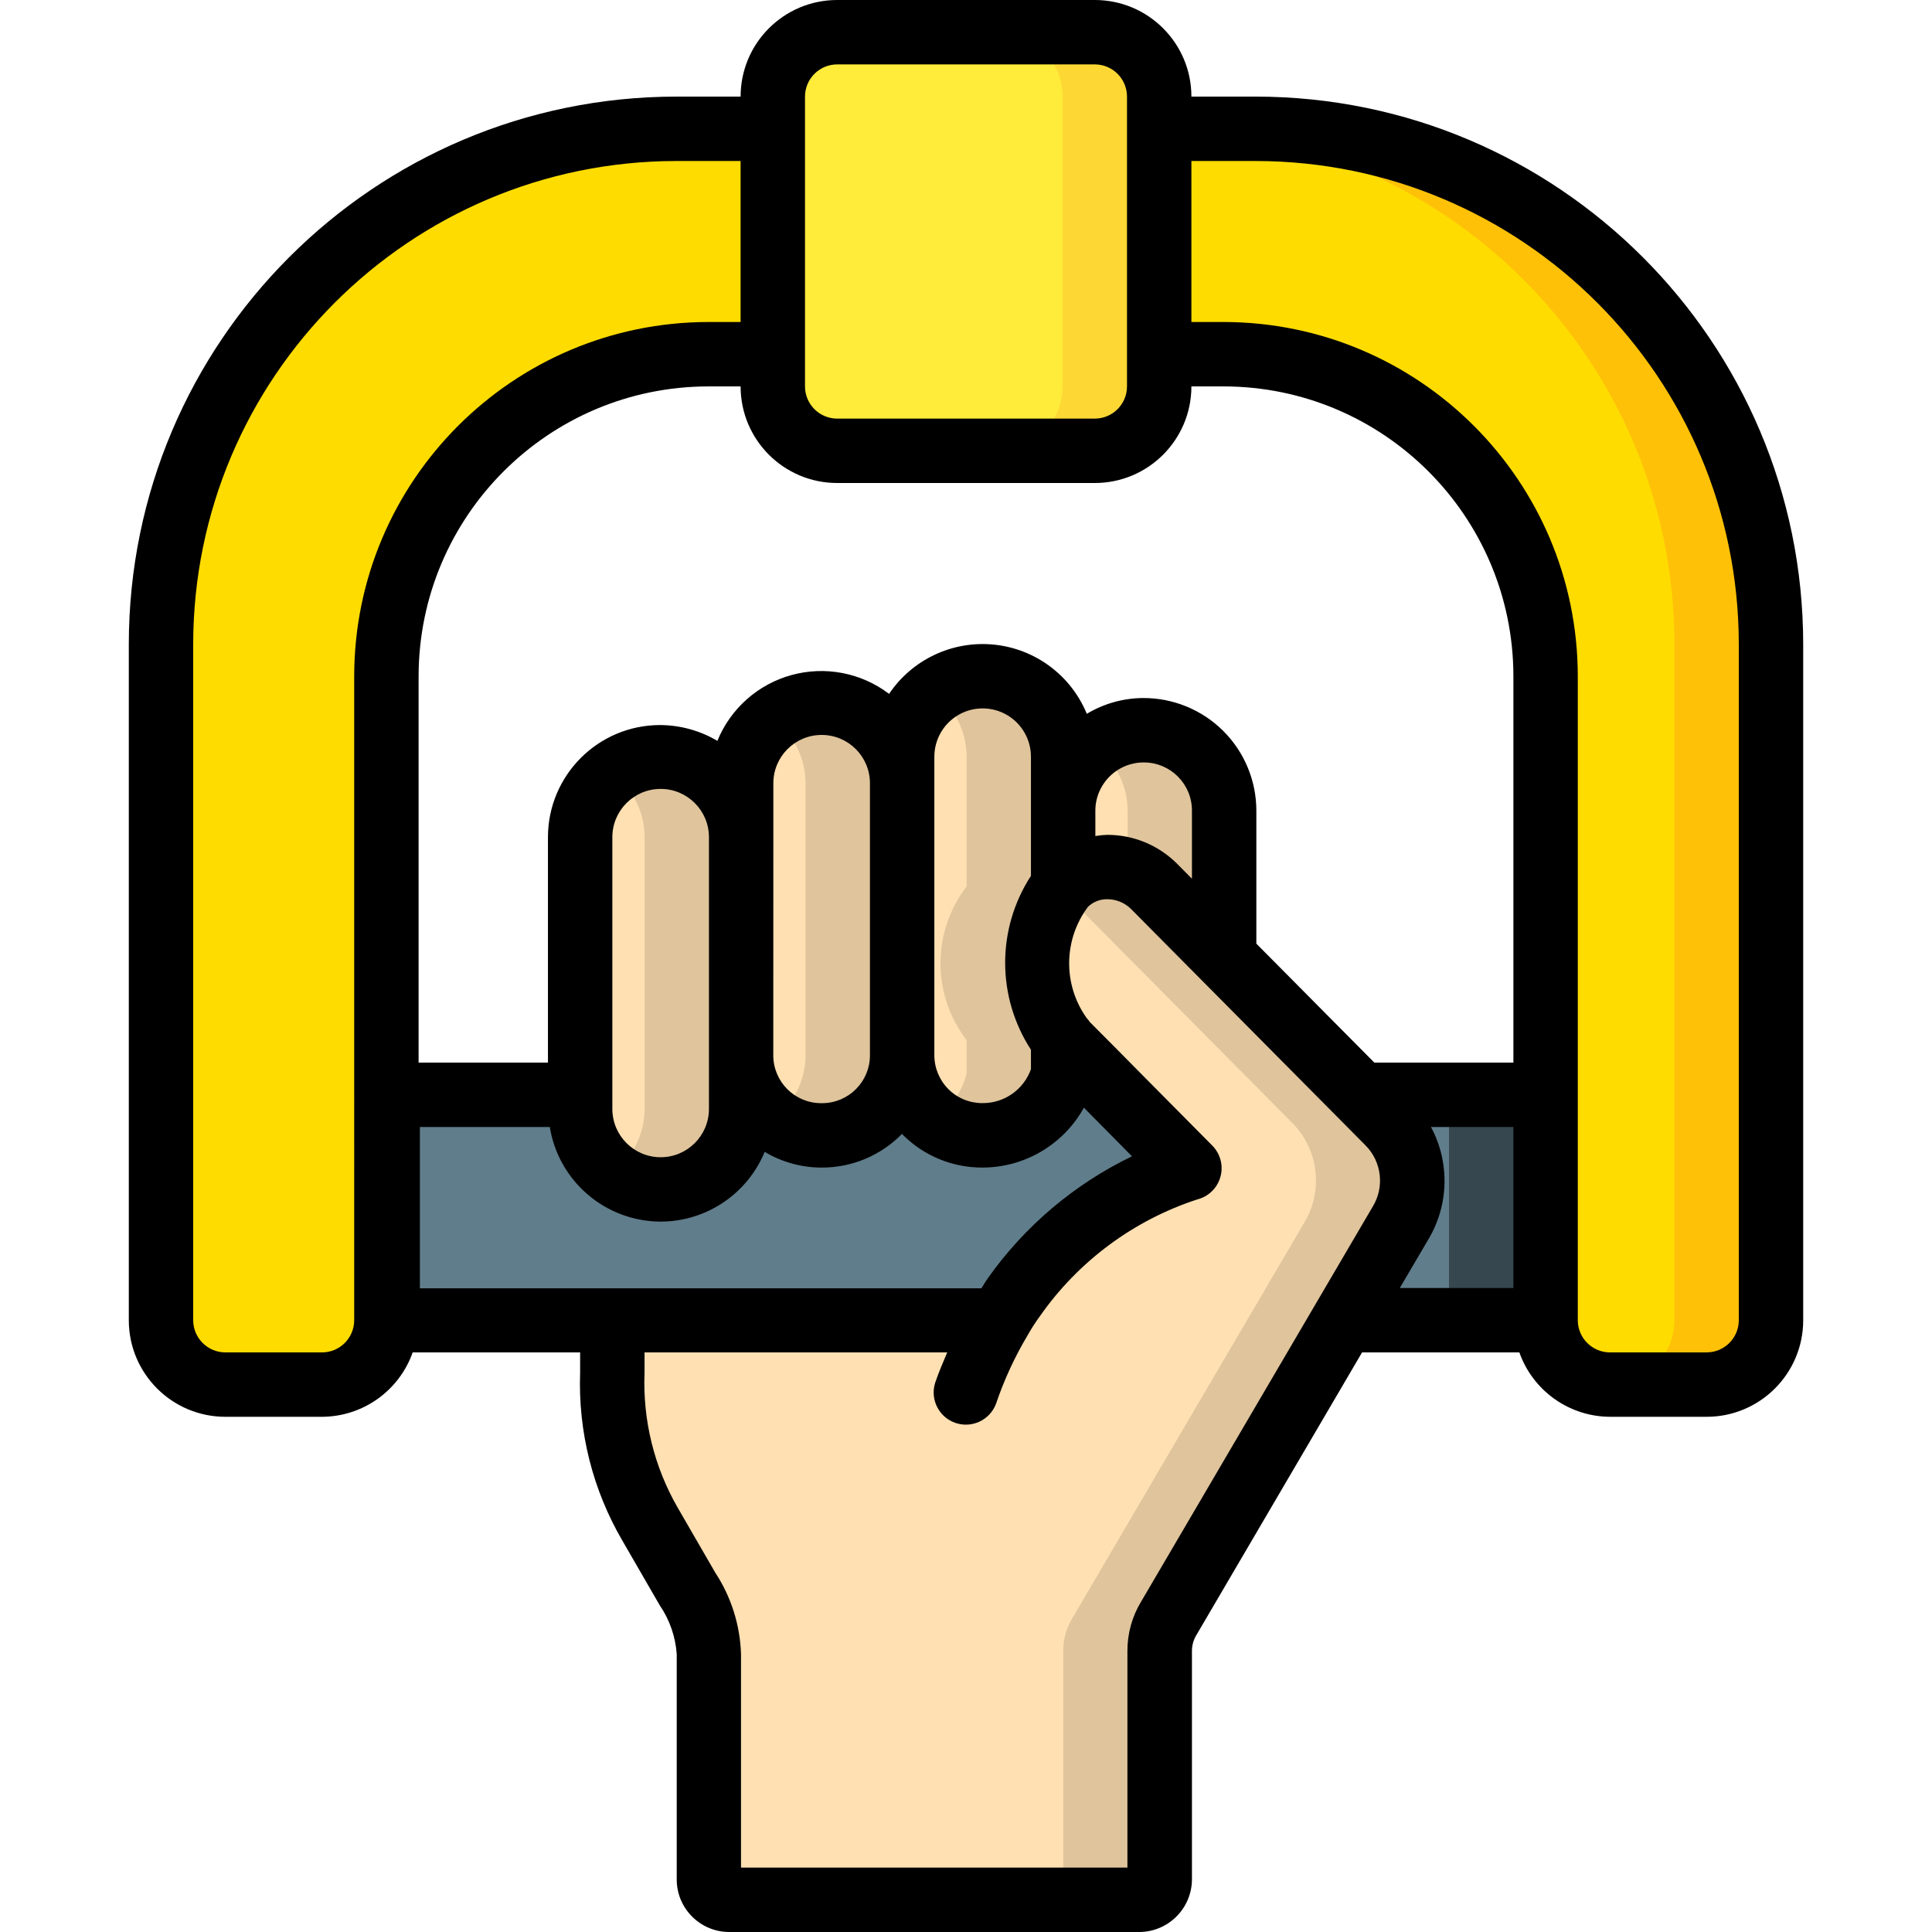
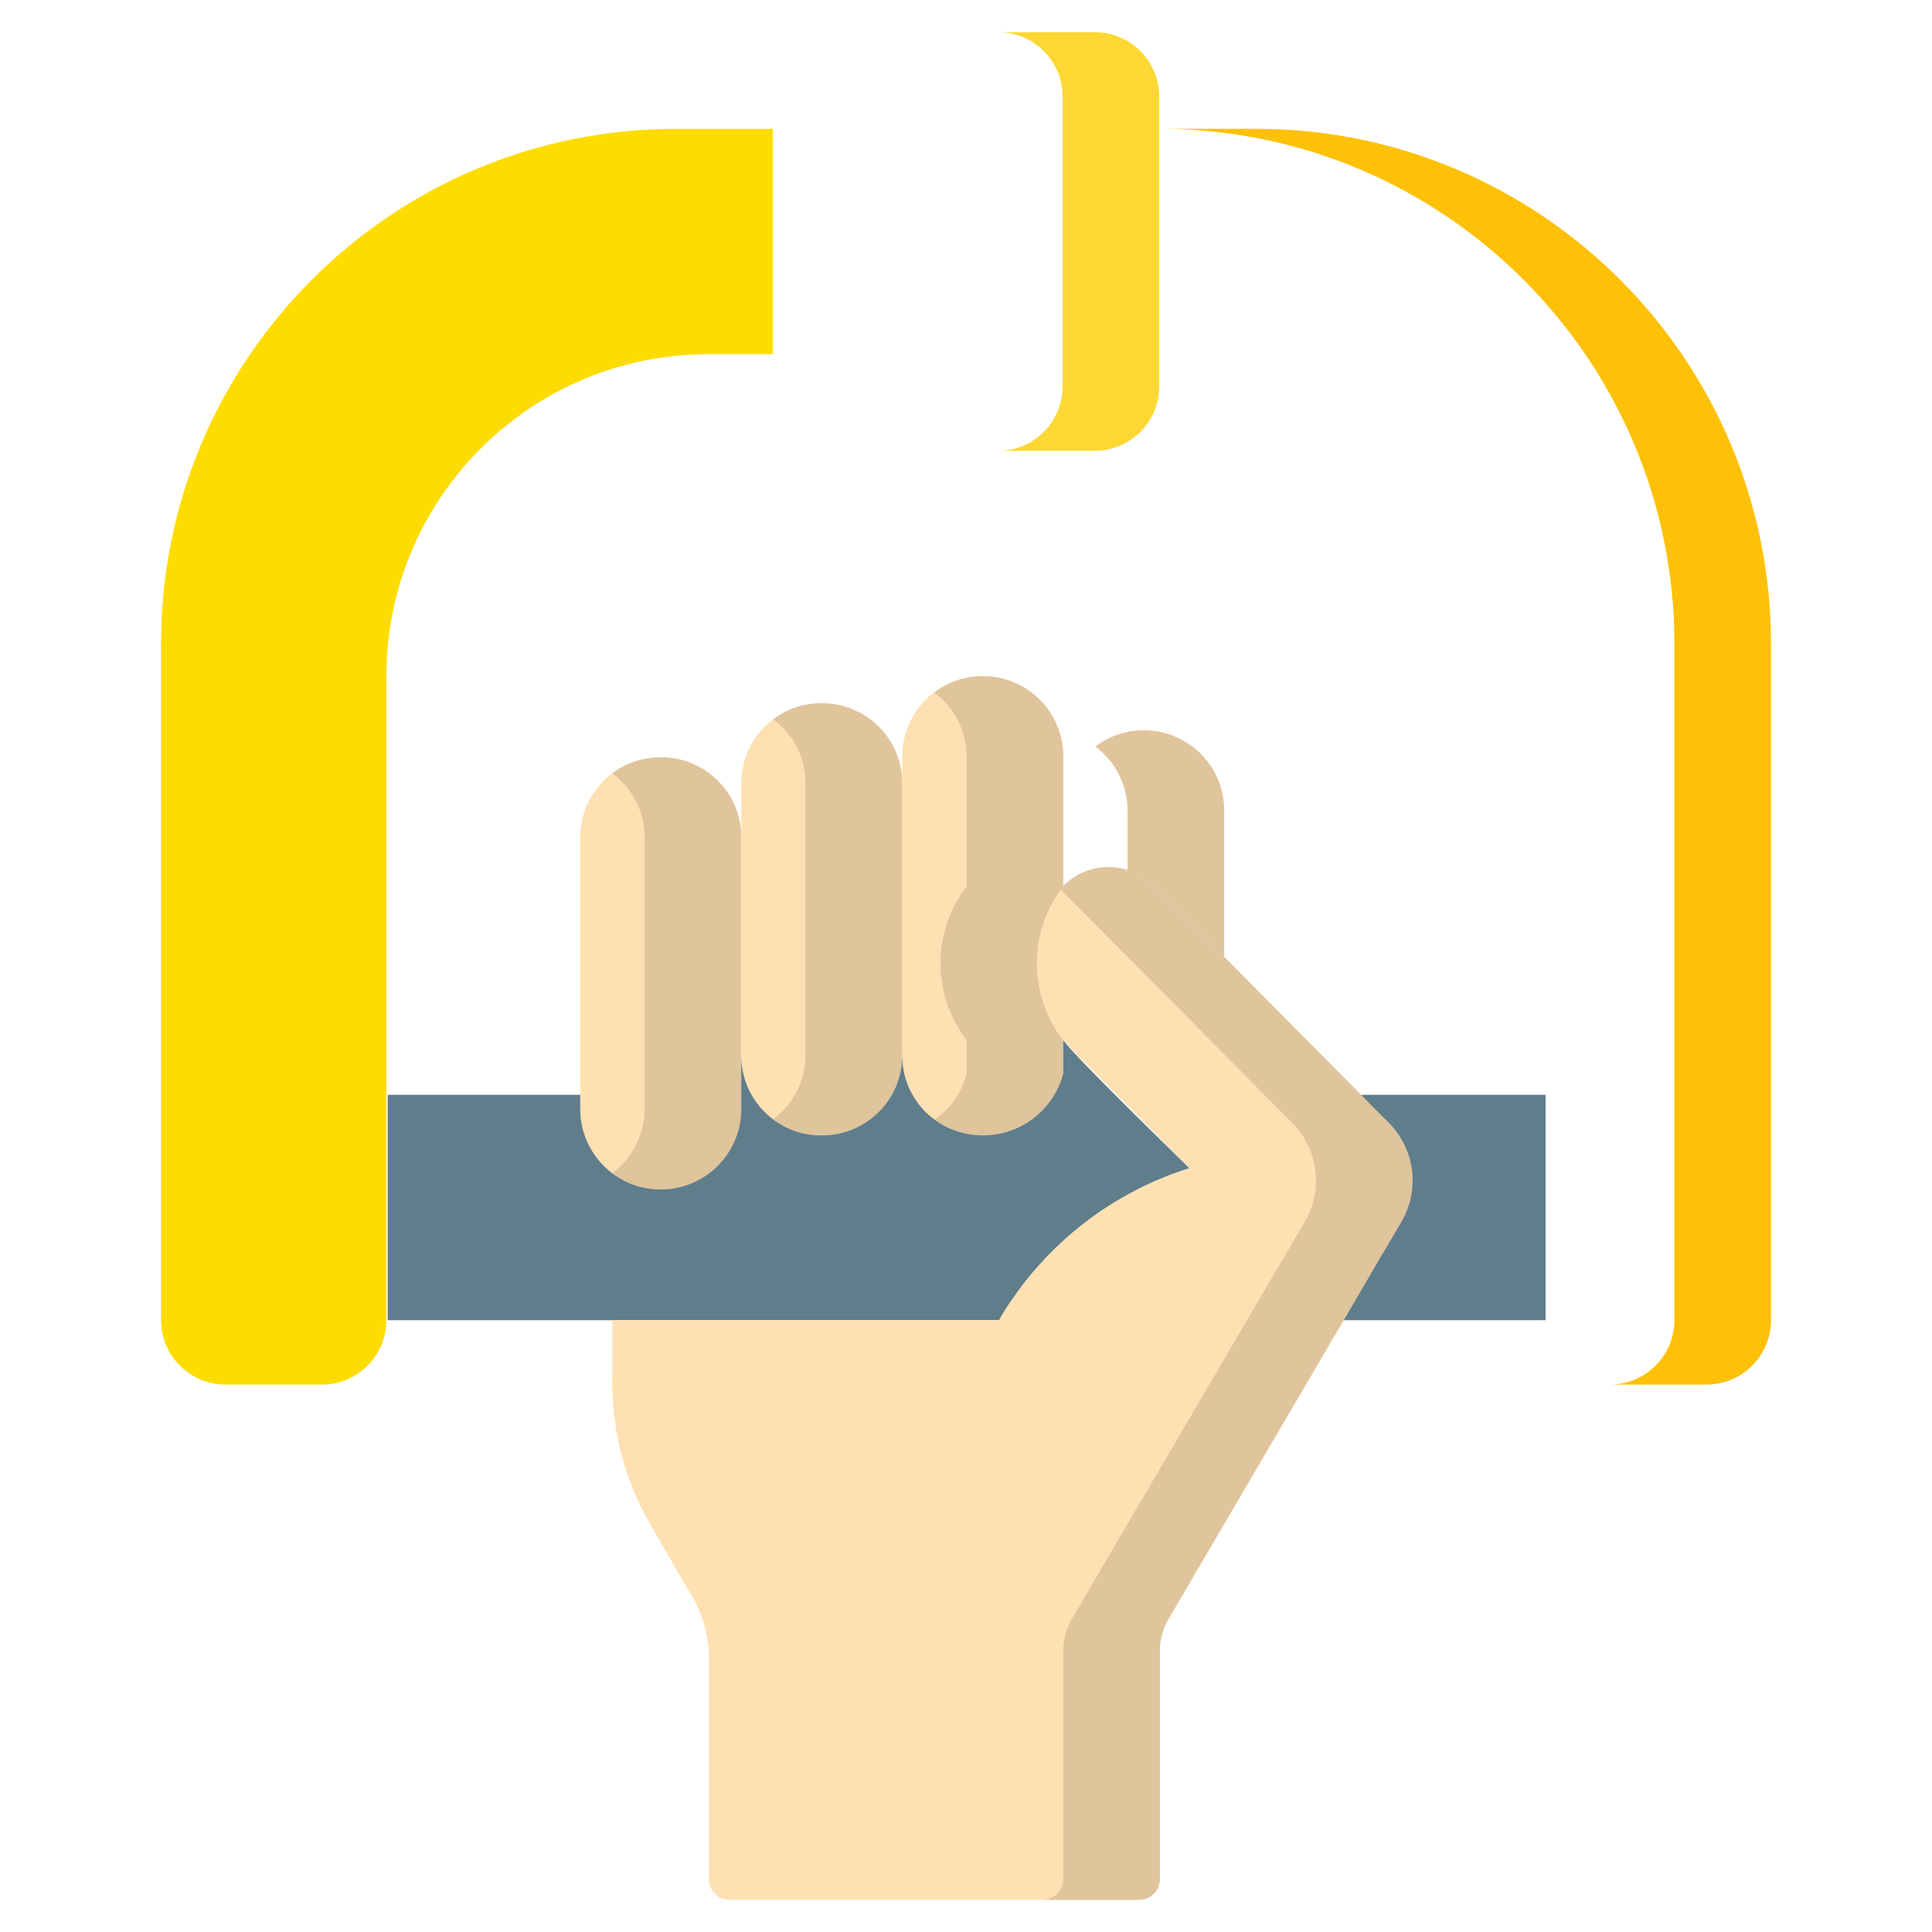
<svg xmlns="http://www.w3.org/2000/svg" height="512" viewBox="0 0 52 60" width="512">
  <g id="Page-1" fill="none" fill-rule="evenodd">
    <g id="032---Handle" fill-rule="nonzero">
      <path id="Shape" d="m19.02 26v8.44c0 1.381-1.119 2.5-2.5 2.5s-2.5-1.119-2.5-2.5v-8.44c0-1.37 1.11-2.48 2.48-2.48h.04c1.37 0 2.48 1.11 2.48 2.48z" fill="#ffe0b2" />
      <path id="Shape" d="m16.54 23.52h-.04c-.535.001-1.054.177-1.48.5.628.465.999 1.199 1 1.98v8.44c-.002.783-.372 1.52-1 1.988.754.577 1.77.675 2.619.252.85-.422 1.385-1.291 1.381-2.24v-8.44c0-1.37-1.11-2.48-2.48-2.48z" fill="#dfc49c" />
      <path id="Shape" d="m24.02 24.32v8.46c-.004 1.372-1.118 2.481-2.49 2.48h-.03c-1.37 0-2.48-1.11-2.48-2.48v-8.46c0-1.37 1.11-2.48 2.48-2.48h.03c1.372-.001 2.486 1.108 2.49 2.48z" fill="#ffe0b2" />
      <path id="Shape" d="m21.53 21.84h-.03c-.536 0-1.057.176-1.483.5.627.464.998 1.197 1 1.977v8.46c-.002.78-.373 1.513-1 1.977.426.324.947.5 1.483.5h.03c1.372.001 2.486-1.108 2.49-2.48v-8.454c-.004-1.372-1.118-2.481-2.49-2.48z" fill="#dfc49c" />
      <path id="Shape" d="m29.02 23.5v4.03c-1.078 1.402-1.082 3.353-.01 4.76 0 .006.004.01.01.01v1.04c-.3 1.134-1.327 1.923-2.5 1.92-.661-0-1.296-.258-1.77-.72-.468-.466-.731-1.099-.73-1.76v-9.28c-.003-.66.257-1.295.722-1.764.465-.469 1.097-.734 1.758-.736h.03c.662.001 1.297.264 1.764.733.467.469.728 1.105.726 1.767z" fill="#ffe0b2" />
      <path id="Shape" d="m29.02 23.5c.002-.662-.259-1.298-.726-1.767-.467-.469-1.102-.733-1.764-.733h-.03c-.536.001-1.056.179-1.481.506.629.47 1 1.209 1 1.994v4.03c-1.078 1.402-1.082 3.353-.01 4.76 0 .006.004.01.01.01v1.04c-.145.58-.497 1.087-.989 1.427.432.318.953.491 1.489.493 1.173.003 2.2-.786 2.5-1.92v-1.04c-.006 0-.01-.004-.01-.01-1.072-1.407-1.068-3.358.01-4.76z" fill="#dfc49c" />
-       <path id="Shape" d="m34.02 25.18 0 4.54-.01-.01-2.17-2.19c-.751-.766-1.976-.793-2.76-.06-.022.021-.043.045-.06.07v-2.35c-.003-.66.257-1.295.722-1.764.465-.469 1.097-.734 1.758-.736h.03c.662.001 1.297.264 1.764.733.467.469.728 1.105.726 1.767z" fill="#ffe0b2" />
      <path id="Shape" d="m31.53 22.68h-.03c-.536.001-1.056.179-1.481.506.629.47 1 1.209 1 1.994v1.853c.308.094.59.261.82.487l2.17 2.19.01.01-0-4.54c.002-.662-.259-1.297-.726-1.766-.467-.469-1.101-.733-1.763-.734z" fill="#dfc49c" />
      <path id="Shape" d="m32.94 36.28c-2.213.696-4.133 2.106-5.46 4.01-.164.228-.314.465-.45.71h-18.99v-7h5.98v.44c0 1.381 1.119 2.5 2.5 2.5s2.5-1.119 2.5-2.5v-1.66c0 1.37 1.11 2.48 2.48 2.48h.03c1.372.001 2.486-1.108 2.49-2.48-.001.661.262 1.294.73 1.76.474.462 1.109.72 1.77.72 1.173.003 2.2-.786 2.5-1.92v-1.04c.332.5 3.817 3.876 3.92 3.98z" fill="#607d8b" />
      <path id="Shape" d="m39.5 37.98c-.82 1.39-.56.95-1.77 3.02-.84 1.42-2.37 4.04-5.43 9.26-.185.304-.282.654-.28 1.01v7.09c-.002.353-.287.638-.64.64h-12.73c-.167.001-.328-.065-.446-.184-.118-.118-.184-.279-.184-.446v-7c-.036-.725-.268-1.426-.67-2.03l-1.15-1.99c-.828-1.432-1.237-3.067-1.18-4.72v-1.63h12.01c.136-.245.286-.482.45-.71 1.327-1.904 3.247-3.314 5.46-4.01-1.93-1.96-3.82-3.83-3.92-3.98-.006 0-.01-.004-.01-.01-1.097-1.432-1.068-3.43.07-4.83.784-.733 2.009-.706 2.76.06 6.69 6.75 5.59 5.63 6.43 6.48.17.18.43.44.86.87.824.828.977 2.112.37 3.11z" fill="#ffe0b2" />
      <path id="Shape" d="m39.13 34.87c-.153-.153-7.175-7.234-7.29-7.35-.751-.766-1.976-.793-2.76-.06-.05.05-.086.114-.132.169.113.114 6.908 6.967 7.182 7.241.824.828.977 2.112.37 3.11-.963 1.632-6.556 11.182-7.2 12.28-.185.304-.282.654-.28 1.01v7.09c-.002.353-.287.638-.64.64h3c.353-.002.638-.287.64-.64v-7.09c-.002-.356.095-.706.28-1.01.63-1.075 6.234-10.643 7.2-12.28.607-.998.454-2.282-.37-3.11z" fill="#dfc49c" />
      <path id="Shape" d="m44 34v7h-6.27c1.21-2.07.95-1.63 1.77-3.02.607-.998.454-2.282-.37-3.11-.43-.43-.69-.69-.86-.87z" fill="#607d8b" />
-       <path id="Rectangle-path" d="m41 34h3v7h-3z" fill="#37474f" />
      <path id="Shape" d="m20 11h-2c-5.523 0-10 4.477-10 10v20c-.003 1.103-.897 1.997-2 2h-3c-1.103-.003-1.997-.897-2-2v-21c0-8.837 7.163-16 16-16h3z" fill="#ffdc00" />
-       <path id="Shape" d="m32 4h3c8.837 0 16 7.163 16 16v21c-.003 1.103-.897 1.997-2 2h-3c-1.103-.003-1.997-.897-2-2v-20c0-2.652-1.054-5.196-2.929-7.071s-4.419-2.929-7.071-2.929h-2z" fill="#ffdc00" />
      <path id="Shape" d="m35 4h-3c8.837 0 16 7.163 16 16v21c-.003 1.103-.897 1.997-2 2h3c1.103-.003 1.997-.897 2-2v-21c0-8.837-7.163-16-16-16z" fill="#fec108" />
-       <rect id="Rectangle-path" fill="#ffeb3a" height="13" rx="2" width="12" x="20" y="1" />
      <path id="Shape" d="m30 1h-3c1.105 0 2 .895 2 2v9c0 1.105-.895 2-2 2h3c1.105 0 2-.895 2-2v-9c0-1.105-.895-2-2-2z" fill="#fdd834" />
-       <path id="Shape" d="m18.647 60h12.73c.905-.001 1.639-.735 1.64-1.64v-7.09c-0-.177.05-.35.143-.5l5.14-8.77h4.885c.422 1.194 1.549 1.994 2.815 2h3c1.657 0 3-1.343 3-3v-21c-.01-9.385-7.615-16.99-17-17h-2c0-1.657-1.343-3-3-3h-8c-1.657 0-3 1.343-3 3h-2c-9.385.01-16.99 7.615-17 17v21c0 1.657 1.343 3 3 3h3c1.267-.005 2.394-.806 2.816-2h5.2v.63c-.065 1.83.391 3.64 1.315 5.221l1.16 2.007c.306.448.487.97.525 1.512v7c.001.9.731 1.629 1.631 1.63zm6.37-27.225v-9.275c0-.536.286-1.031.75-1.299.464-.268 1.036-.268 1.5 0 .464.268.75.763.75 1.299v3.7c-1.068 1.642-1.068 3.758 0 5.4v.605c-.226.634-.827 1.056-1.5 1.053-.396.004-.778-.15-1.059-.429s-.44-.658-.441-1.054zm-7 0v1.664c0 .828-.672 1.5-1.5 1.5s-1.5-.672-1.5-1.5v-8.439c0-.828.672-1.5 1.5-1.5s1.5.672 1.5 1.5zm2-6.776v-1.675c0-.828.672-1.5 1.5-1.5s1.5.672 1.5 1.5v8.451c-.001.82-.665 1.484-1.485 1.485h-.032c-.82-.001-1.484-.665-1.485-1.485zm11.517-2.321c.823.006 1.487.677 1.483 1.5l0 2.112-.473-.477c-.572-.567-1.345-.886-2.151-.886h-.011c-.122.004-.244.016-.365.036v-.786c0-.401.161-.784.446-1.066.285-.282.671-.437 1.071-.433zm-.034-2c-.616.003-1.22.173-1.748.49-.492-1.194-1.601-2.02-2.885-2.149-1.284-.129-2.536.459-3.256 1.53-.863-.656-1.981-.872-3.026-.586s-1.897 1.042-2.306 2.045c-.539-.319-1.154-.488-1.78-.491-1.923.002-3.48 1.56-3.482 3.483v7h-4.017v-12c.006-4.968 4.032-8.994 9-9h1c0 1.657 1.343 3 3 3h8c1.657 0 3-1.343 3-3h1c4.968.006 8.994 4.032 9 9v12h-4.319l-3.664-3.694v-4.129c-0-.931-.371-1.824-1.031-2.48s-1.554-1.023-2.486-1.019zm8.94 13.322h2.56v5h-3.528l.881-1.5c.645-1.069.678-2.4.087-3.5zm-5.44-30c8.28.009 14.991 6.72 15 15v21c0 .552-.448 1-1 1h-3c-.552 0-1-.448-1-1v-20c-.007-6.072-4.928-10.993-11-11h-1v-5zm-14-2c0-.552.448-1 1-1h8c.552 0 1 .448 1 1v9c0 .552-.448 1-1 1h-8c-.552 0-1-.448-1-1zm-14 38c0 .552-.448 1-1 1h-3c-.552 0-1-.448-1-1v-21c.009-8.28 6.72-14.991 15-15h2v5h-1c-6.072.007-10.993 4.928-11 11zm2.04-6h4.034c.275 1.689 1.731 2.932 3.442 2.938 1.417-.002 2.692-.857 3.232-2.167.529.317 1.134.486 1.751.489h.03c.936-0 1.832-.378 2.485-1.048.011.012.019.027.031.038.656.651 1.545 1.014 2.469 1.01 1.309-.002 2.514-.714 3.147-1.86.1.1.212.212.307.31l1.187 1.2c-1.794.865-3.338 2.173-4.486 3.8-.069.095-.125.2-.19.3h-17.439zm6.977 7.63v-.63h9.4c-.132.31-.265.62-.376.947-.161.517.119 1.068.632 1.243s1.071-.09 1.26-.597c.248-.732.572-1.436.966-2.1.121-.216.254-.424.4-.623 1.192-1.703 2.905-2.974 4.881-3.62.349-.087.624-.354.721-.7.097-.346.001-.717-.252-.973l-2.257-2.277c-.443-.453-.955-.965-1.543-1.556-.03-.045-.063-.087-.1-.126-.742-1.038-.725-2.437.04-3.457.161-.154.377-.239.6-.235.274-0.0.538.108.733.3l7.29 7.349c.5.508.59 1.292.218 1.9l-7.19 12.262c-.281.462-.428.992-.427 1.533v6.73h-12v-6.63c-.028-.901-.305-1.777-.8-2.531l-1.166-2.016c-.733-1.272-1.09-2.726-1.03-4.193z" fill="#000" />
    </g>
  </g>
</svg>